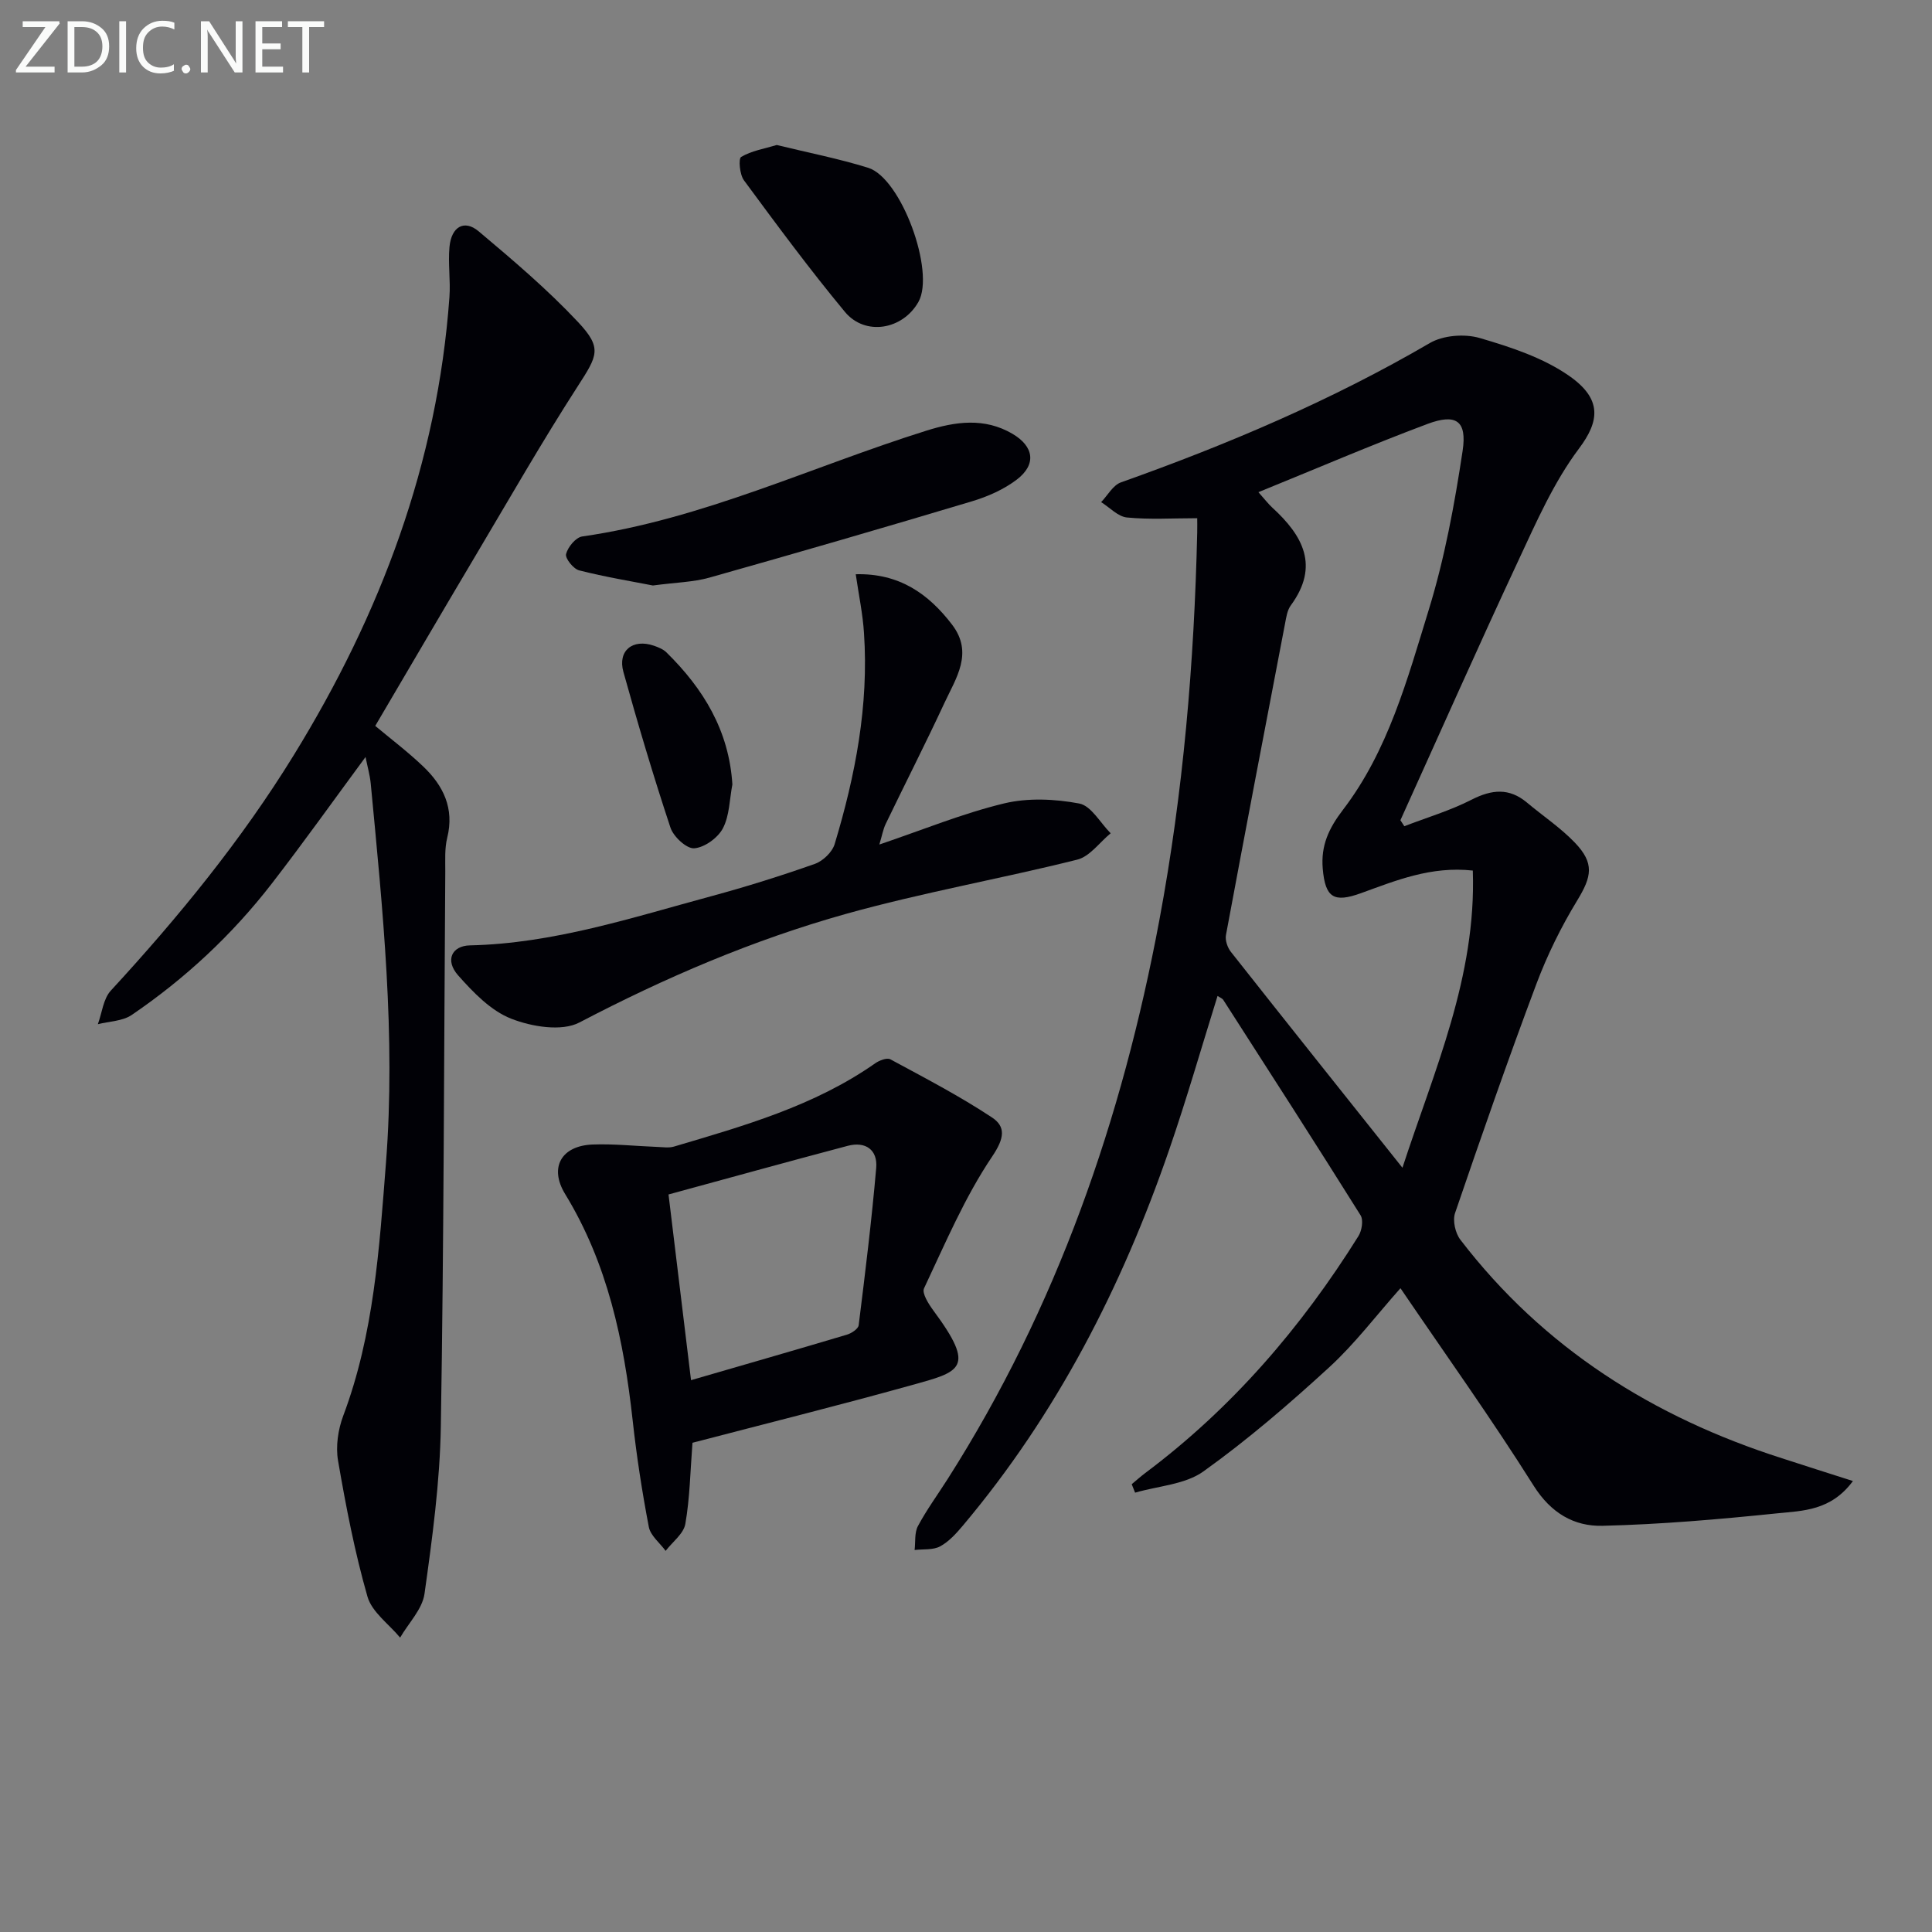
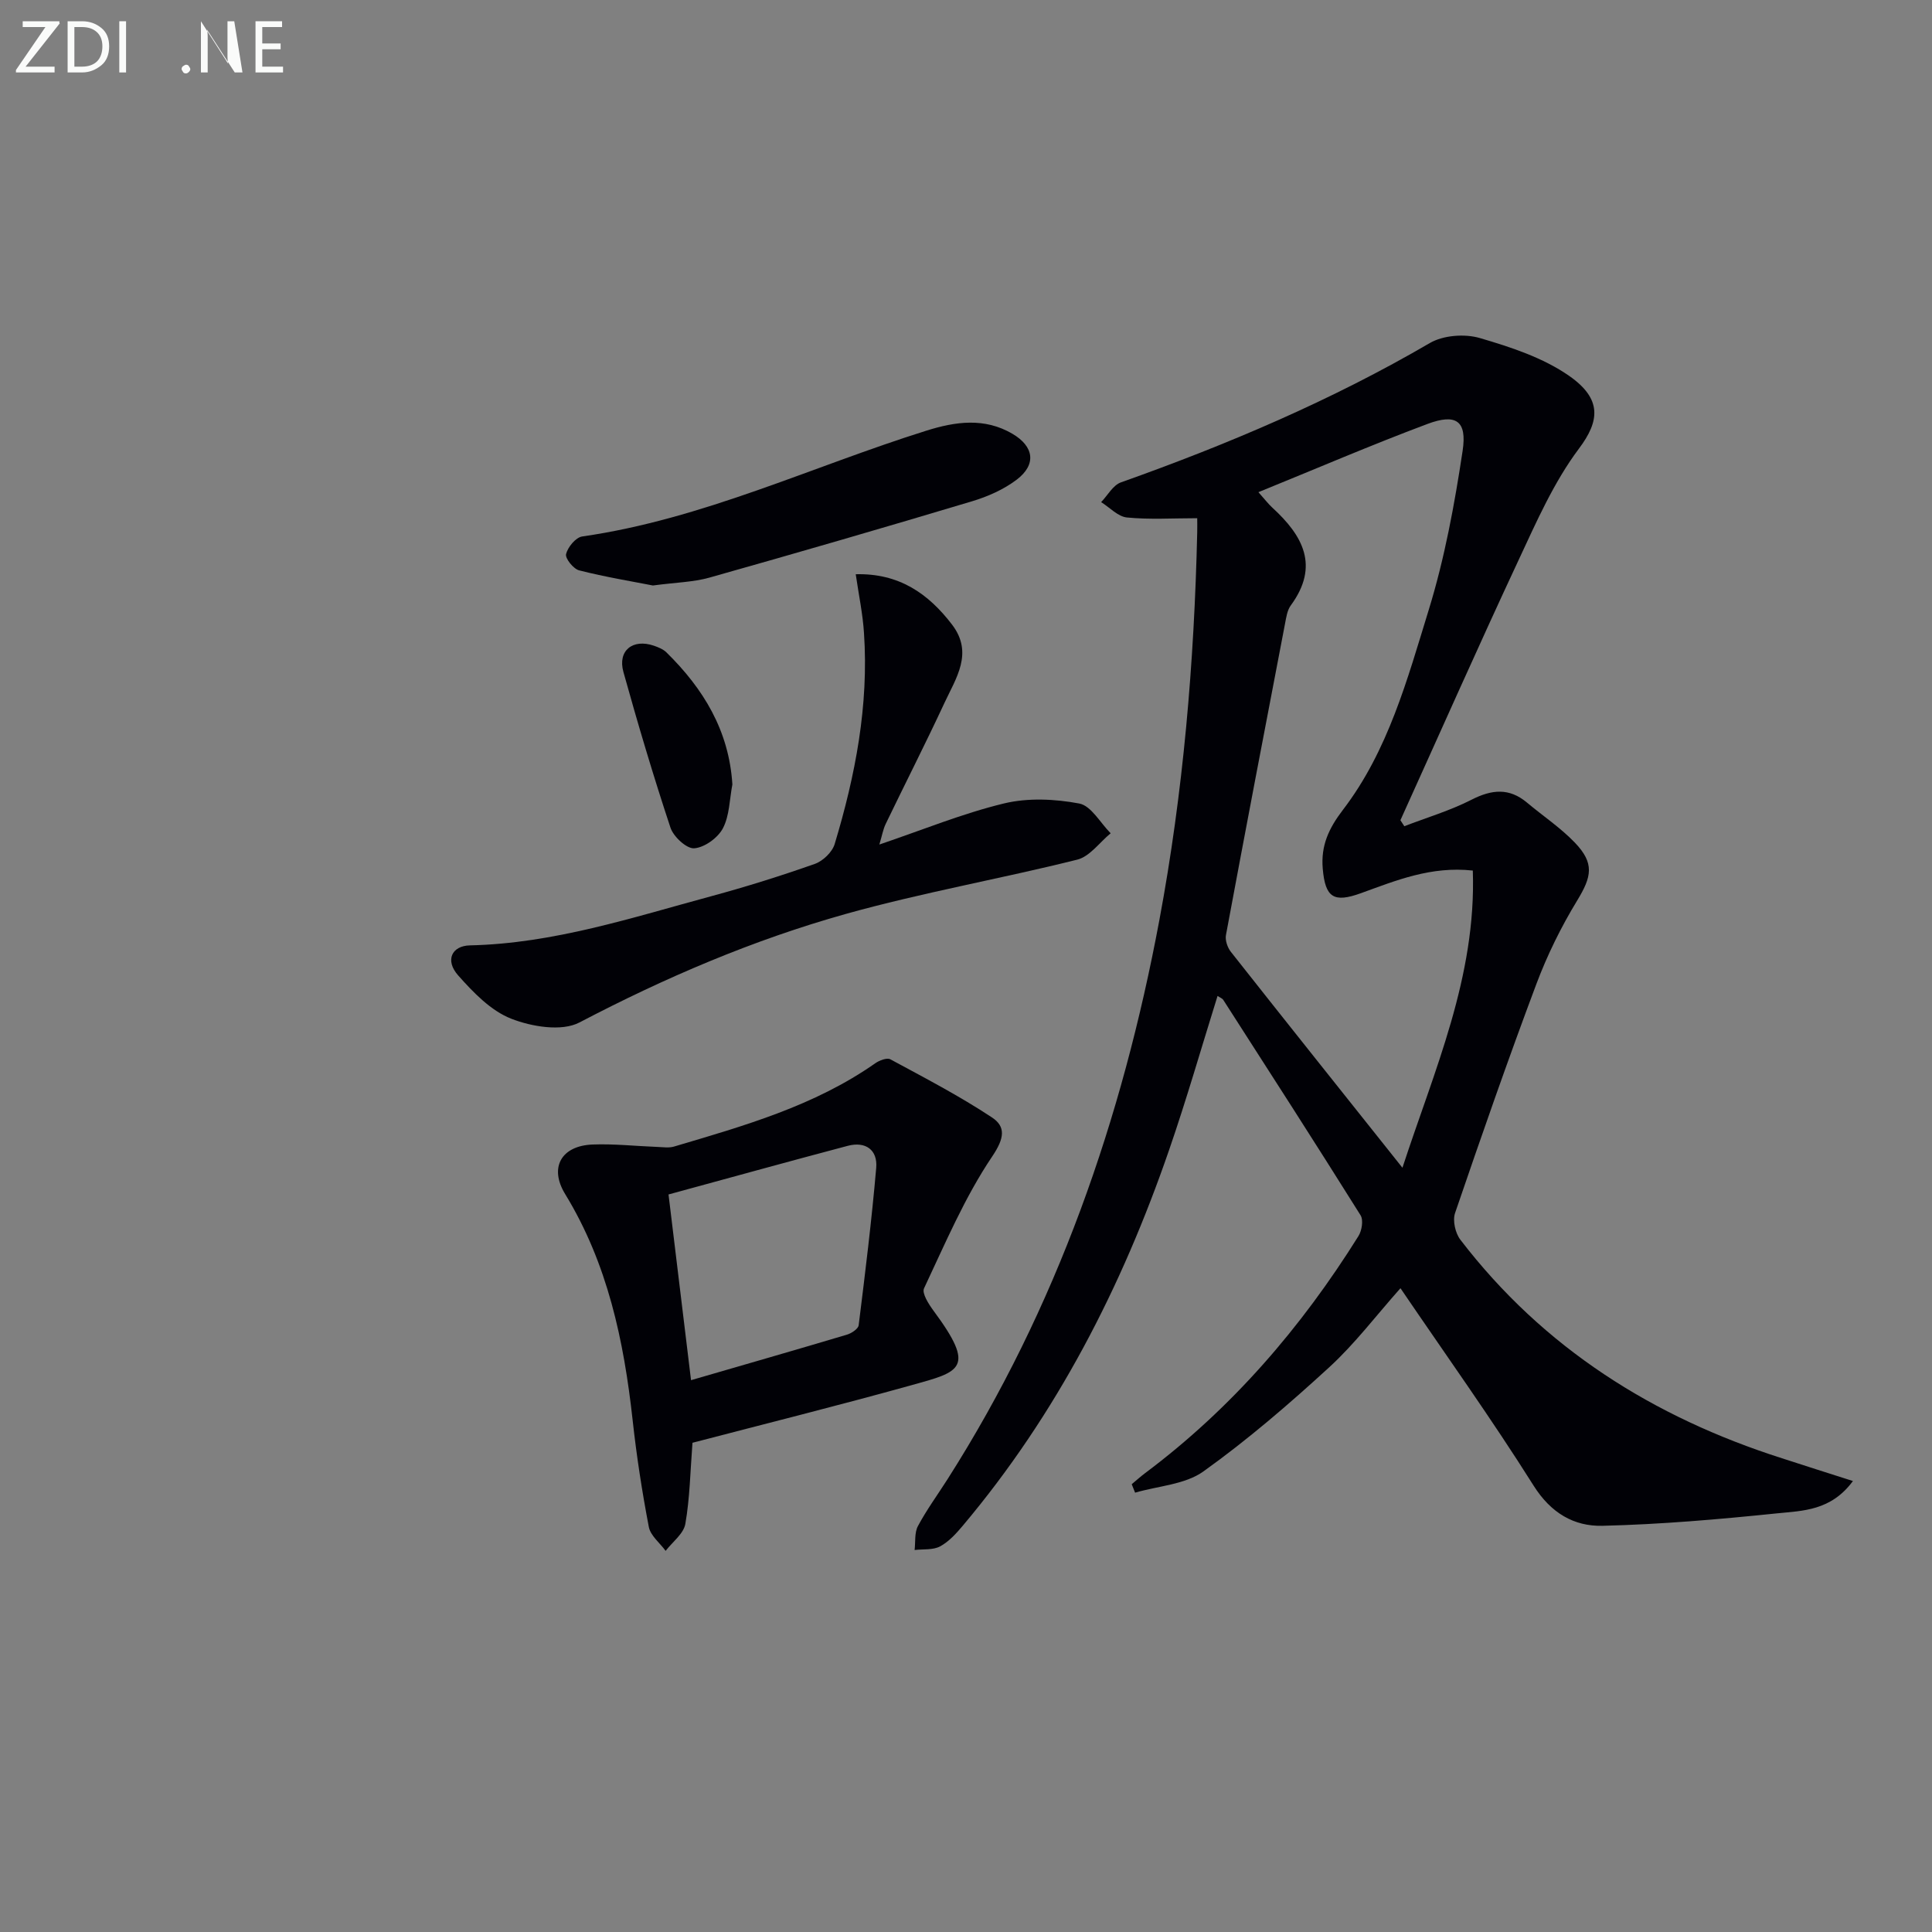
<svg xmlns="http://www.w3.org/2000/svg" enable-background="new 0 0 400 400" viewBox="0 0 400 400">
  <rect x="0" y="0" width="400" height="400" fill="#808080" stroke="none" />
  <path d="m383.63 306.63c-4.55 6.18-10.41 6.15-15.68 6.69-12.03 1.24-24.11 2.29-36.18 2.58-5.88.14-10.67-2.63-14.25-8.31-8.66-13.76-18.14-27.01-27.57-40.88-5.03 5.65-9.44 11.51-14.76 16.38-8.3 7.61-16.89 15.01-26.03 21.55-3.81 2.73-9.38 3-14.15 4.4-.23-.58-.47-1.17-.7-1.75.93-.77 1.82-1.58 2.78-2.3 17.96-13.44 32.32-30.13 44.16-49.07.71-1.13 1.06-3.32.44-4.31-9.35-14.93-18.89-29.75-28.41-44.57-.22-.35-.72-.52-1.2-.84-3.35 10.72-6.4 21.37-10.01 31.83-9.77 28.37-23.28 54.73-42.7 77.81-1.37 1.63-2.91 3.34-4.73 4.32-1.47.79-3.5.54-5.28.75.2-1.67-.05-3.58.69-4.96 1.8-3.36 4.07-6.47 6.13-9.7 22.63-35.54 36.14-74.51 43.85-115.73 4.96-26.54 7.22-53.32 7.84-80.27.03-1.14 0-2.27 0-2.96-5.09 0-9.85.31-14.54-.15-1.87-.18-3.57-2.07-5.35-3.18 1.35-1.4 2.45-3.51 4.1-4.09 22.11-7.86 43.61-16.98 63.94-28.84 2.77-1.62 7.21-1.96 10.33-1.05 6.43 1.88 13.14 4.08 18.54 7.85 6.83 4.77 6.31 9.33 2.03 15.03-5.2 6.92-8.8 15.14-12.5 23.07-8.35 17.87-16.34 35.92-24.48 53.89.27.41.54.82.81 1.24 4.66-1.8 9.5-3.23 13.92-5.49 4.18-2.13 7.79-2.5 11.49.61 3.3 2.77 6.95 5.2 9.91 8.29 4.08 4.27 3.49 7.01.47 11.97-3.34 5.48-6.22 11.34-8.47 17.34-5.89 15.69-11.4 31.52-16.82 47.38-.53 1.56.06 4.16 1.11 5.52 17.18 22.41 39.92 36.73 66.58 45.24 4.65 1.51 9.32 3 14.69 4.71zm-93.27-64.86c6.59-20.2 15.32-39.5 14.57-61.53-8.66-.95-15.91 2.06-23.15 4.68-5.61 2.03-7.4.96-7.92-5.07-.41-4.78 1.24-8.34 4.18-12.18 9.36-12.23 13.34-27.04 17.77-41.42 3.29-10.69 5.34-21.83 7.01-32.91.94-6.24-1.36-7.78-7.3-5.56-11.63 4.36-23.05 9.27-34.98 14.12 1.34 1.5 2.04 2.43 2.88 3.2 6.34 5.8 9.82 12.08 3.82 20.25-.74 1.01-.94 2.48-1.19 3.78-4.12 21.48-8.23 42.96-12.23 64.47-.2 1.07.32 2.58 1.02 3.47 11.62 14.73 23.34 29.4 35.52 44.7z" fill="#010106" />
-   <path d="m75.68 156.73c-6.62 8.97-12.85 17.73-19.42 26.22-8.2 10.6-17.94 19.67-29.01 27.2-1.89 1.28-4.64 1.3-6.99 1.9.86-2.35 1.12-5.25 2.68-6.95 14.01-15.21 27.06-31.16 37.91-48.8 17.93-29.14 29.73-60.4 32.2-94.79.25-3.44-.31-6.95.01-10.38.39-4.2 3.06-5.74 6.04-3.24 7.11 5.98 14.24 12.03 20.58 18.79 5.06 5.39 4.03 6.94-.07 13.3-7.38 11.44-14.15 23.28-21.11 34.99-6.95 11.69-13.82 23.44-20.81 35.32 3.13 2.62 6.69 5.31 9.9 8.37 4.19 3.98 6.52 8.7 5 14.8-.55 2.22-.39 4.64-.4 6.96-.27 38.3-.29 76.6-.92 114.89-.19 11.58-1.77 23.17-3.38 34.66-.45 3.2-3.3 6.06-5.05 9.08-2.33-2.81-5.84-5.28-6.76-8.49-2.64-9.21-4.46-18.68-6.09-28.14-.51-2.97 0-6.44 1.07-9.29 6.36-16.91 7.47-34.65 8.85-52.38 2.05-26.32-.68-52.45-3.16-78.59-.18-1.74-.67-3.44-1.07-5.43z" fill="#010106" />
  <path d="m143.37 298.71c-.46 5.96-.54 11.45-1.48 16.8-.35 2.03-2.66 3.73-4.08 5.58-1.2-1.65-3.14-3.15-3.48-4.96-1.4-7.32-2.54-14.7-3.35-22.11-1.82-16.47-5.17-32.39-13.97-46.8-3.37-5.51-.79-10.01 5.68-10.26 4.46-.17 8.95.33 13.43.5 1.14.04 2.36.24 3.41-.07 14.49-4.3 29.06-8.4 41.68-17.25.85-.6 2.43-1.2 3.13-.82 7.11 3.84 14.3 7.58 21.03 12.03 2.9 1.92 2.6 4.31.05 8.09-5.69 8.44-9.73 18.02-14.11 27.3-.48 1.03.98 3.29 1.98 4.65 8.88 11.99 5.52 12.59-4.58 15.4-15.14 4.21-30.41 8.02-45.34 11.92zm-.3-12.96c10.99-3.19 21.64-6.25 32.27-9.42.95-.28 2.35-1.2 2.44-1.96 1.35-10.84 2.69-21.7 3.63-32.58.32-3.73-2.21-5.53-5.89-4.56-12.45 3.29-24.86 6.74-37.11 10.07 1.6 13.2 3.09 25.52 4.66 38.45z" fill="#010106" />
  <path d="m177.17 118.89c8.93-.24 15.02 3.98 19.95 10.44 4.47 5.86.81 11.06-1.58 16.2-3.91 8.41-8.13 16.68-12.16 25.04-.55 1.14-.76 2.44-1.32 4.28 8.98-3.04 17.24-6.44 25.82-8.51 4.94-1.19 10.53-.93 15.57.02 2.47.47 4.35 4.01 6.5 6.16-2.29 1.88-4.32 4.81-6.92 5.46-15.9 3.98-32.11 6.82-47.88 11.23-19.18 5.37-37.46 13.2-55.18 22.48-3.66 1.92-9.87.89-14.13-.78-4.22-1.65-7.86-5.44-10.99-8.97-2.76-3.12-1.32-6.12 2.44-6.21 17.3-.38 33.58-5.75 50.04-10.2 7.2-1.95 14.34-4.19 21.37-6.67 1.68-.59 3.61-2.44 4.11-4.11 4.29-14.22 7.08-28.71 6.07-43.67-.24-3.89-1.06-7.76-1.71-12.19z" fill="#010106" />
  <path d="m135.18 121.22c-4.28-.84-9.83-1.75-15.27-3.13-1.19-.3-2.94-2.49-2.71-3.38.36-1.45 2.01-3.45 3.34-3.64 24.91-3.57 47.54-14.47 71.24-21.9 6.02-1.89 12.03-2.76 17.83.64 4.48 2.63 5.01 6.36.9 9.49-2.7 2.05-6.03 3.52-9.31 4.5-18.08 5.42-36.2 10.68-54.36 15.8-3.32.93-6.89.98-11.66 1.62z" fill="#010106" />
-   <path d="m160.82 30.02c6.45 1.58 12.79 2.81 18.93 4.72 6.87 2.15 13.91 21.54 10.4 27.77-3.25 5.76-11.02 7.13-15.23 2.05-7.3-8.8-14.1-18.02-20.89-27.22-.89-1.2-1.18-4.49-.58-4.85 2.13-1.27 4.78-1.69 7.37-2.47z" fill="#010106" />
  <path d="m151.63 162.41c-.59 3.06-.58 6.44-1.96 9.08-1.04 1.98-3.8 3.98-5.94 4.14-1.57.12-4.3-2.4-4.92-4.28-3.53-10.65-6.73-21.41-9.74-32.23-1.23-4.42 1.93-6.94 6.32-5.43.92.32 1.92.72 2.59 1.38 7.65 7.52 12.96 16.19 13.65 27.34z" fill="#010106" />
  <g fill="#fafbfa">
    <path d="m12.4 4.8-7.1 9h6v1.2h-8v-.5l6.1-8.9h-4.7v-1.2h7.6v.4z" />
    <path d="m14 14v-9.6h3c1.6 0 2.9.5 4 1.4s1.6 2.2 1.6 3.8-.5 3-1.6 3.9-2.4 1.5-4 1.5h-3zm1.4-8.4v8.2h1.6c1.3 0 2.4-.4 3.1-1.1s1.1-1.8 1.1-3.1-.4-2.3-1.2-3-1.8-1-3.1-1z" />
    <path d="m26.1 4.4v10.6h-1.4v-10.6z" />
-     <path d="m36.1 14.6c-.8.4-1.8.6-2.9.6-1.5 0-2.7-.5-3.6-1.4s-1.4-2.2-1.4-3.8c0-1.7.5-3.1 1.5-4.1s2.3-1.6 3.9-1.6c1 0 1.8.1 2.5.4v1.4c-.8-.4-1.6-.6-2.5-.6-1.2 0-2.1.4-2.9 1.2s-1.1 1.8-1.1 3.2c0 1.3.3 2.3 1 3s1.6 1.1 2.7 1.1c1 0 2-.2 2.7-.7v1.3z" />
    <path d="m37.6 14.3c0-.2.1-.5.3-.6s.4-.3.6-.3c.3 0 .5.1.6.3s.3.4.3.6-.1.4-.3.6-.4.3-.6.3c-.3 0-.5-.1-.6-.3s-.3-.4-.3-.6z" />
-     <path d="m50.2 15h-1.6l-5.3-8.2c-.2-.2-.3-.5-.4-.7 0 .2.1.7.1 1.5v7.4h-1.4v-10.6h1.7l5.2 8.1c.2.4.4.6.4.7 0-.3-.1-.8-.1-1.5v-7.3h1.4z" />
+     <path d="m50.2 15h-1.6l-5.3-8.2c-.2-.2-.3-.5-.4-.7 0 .2.1.7.1 1.5v7.4h-1.4v-10.6l5.2 8.1c.2.4.4.6.4.7 0-.3-.1-.8-.1-1.5v-7.3h1.4z" />
    <path d="m58.6 15h-5.7v-10.6h5.5v1.2h-4.1v3.4h3.8v1.2h-3.8v3.6h4.3z" />
-     <path d="m67.1 5.6h-3.1v9.4h-1.4v-9.4h-3v-1.2h7.5z" />
  </g>
</svg>